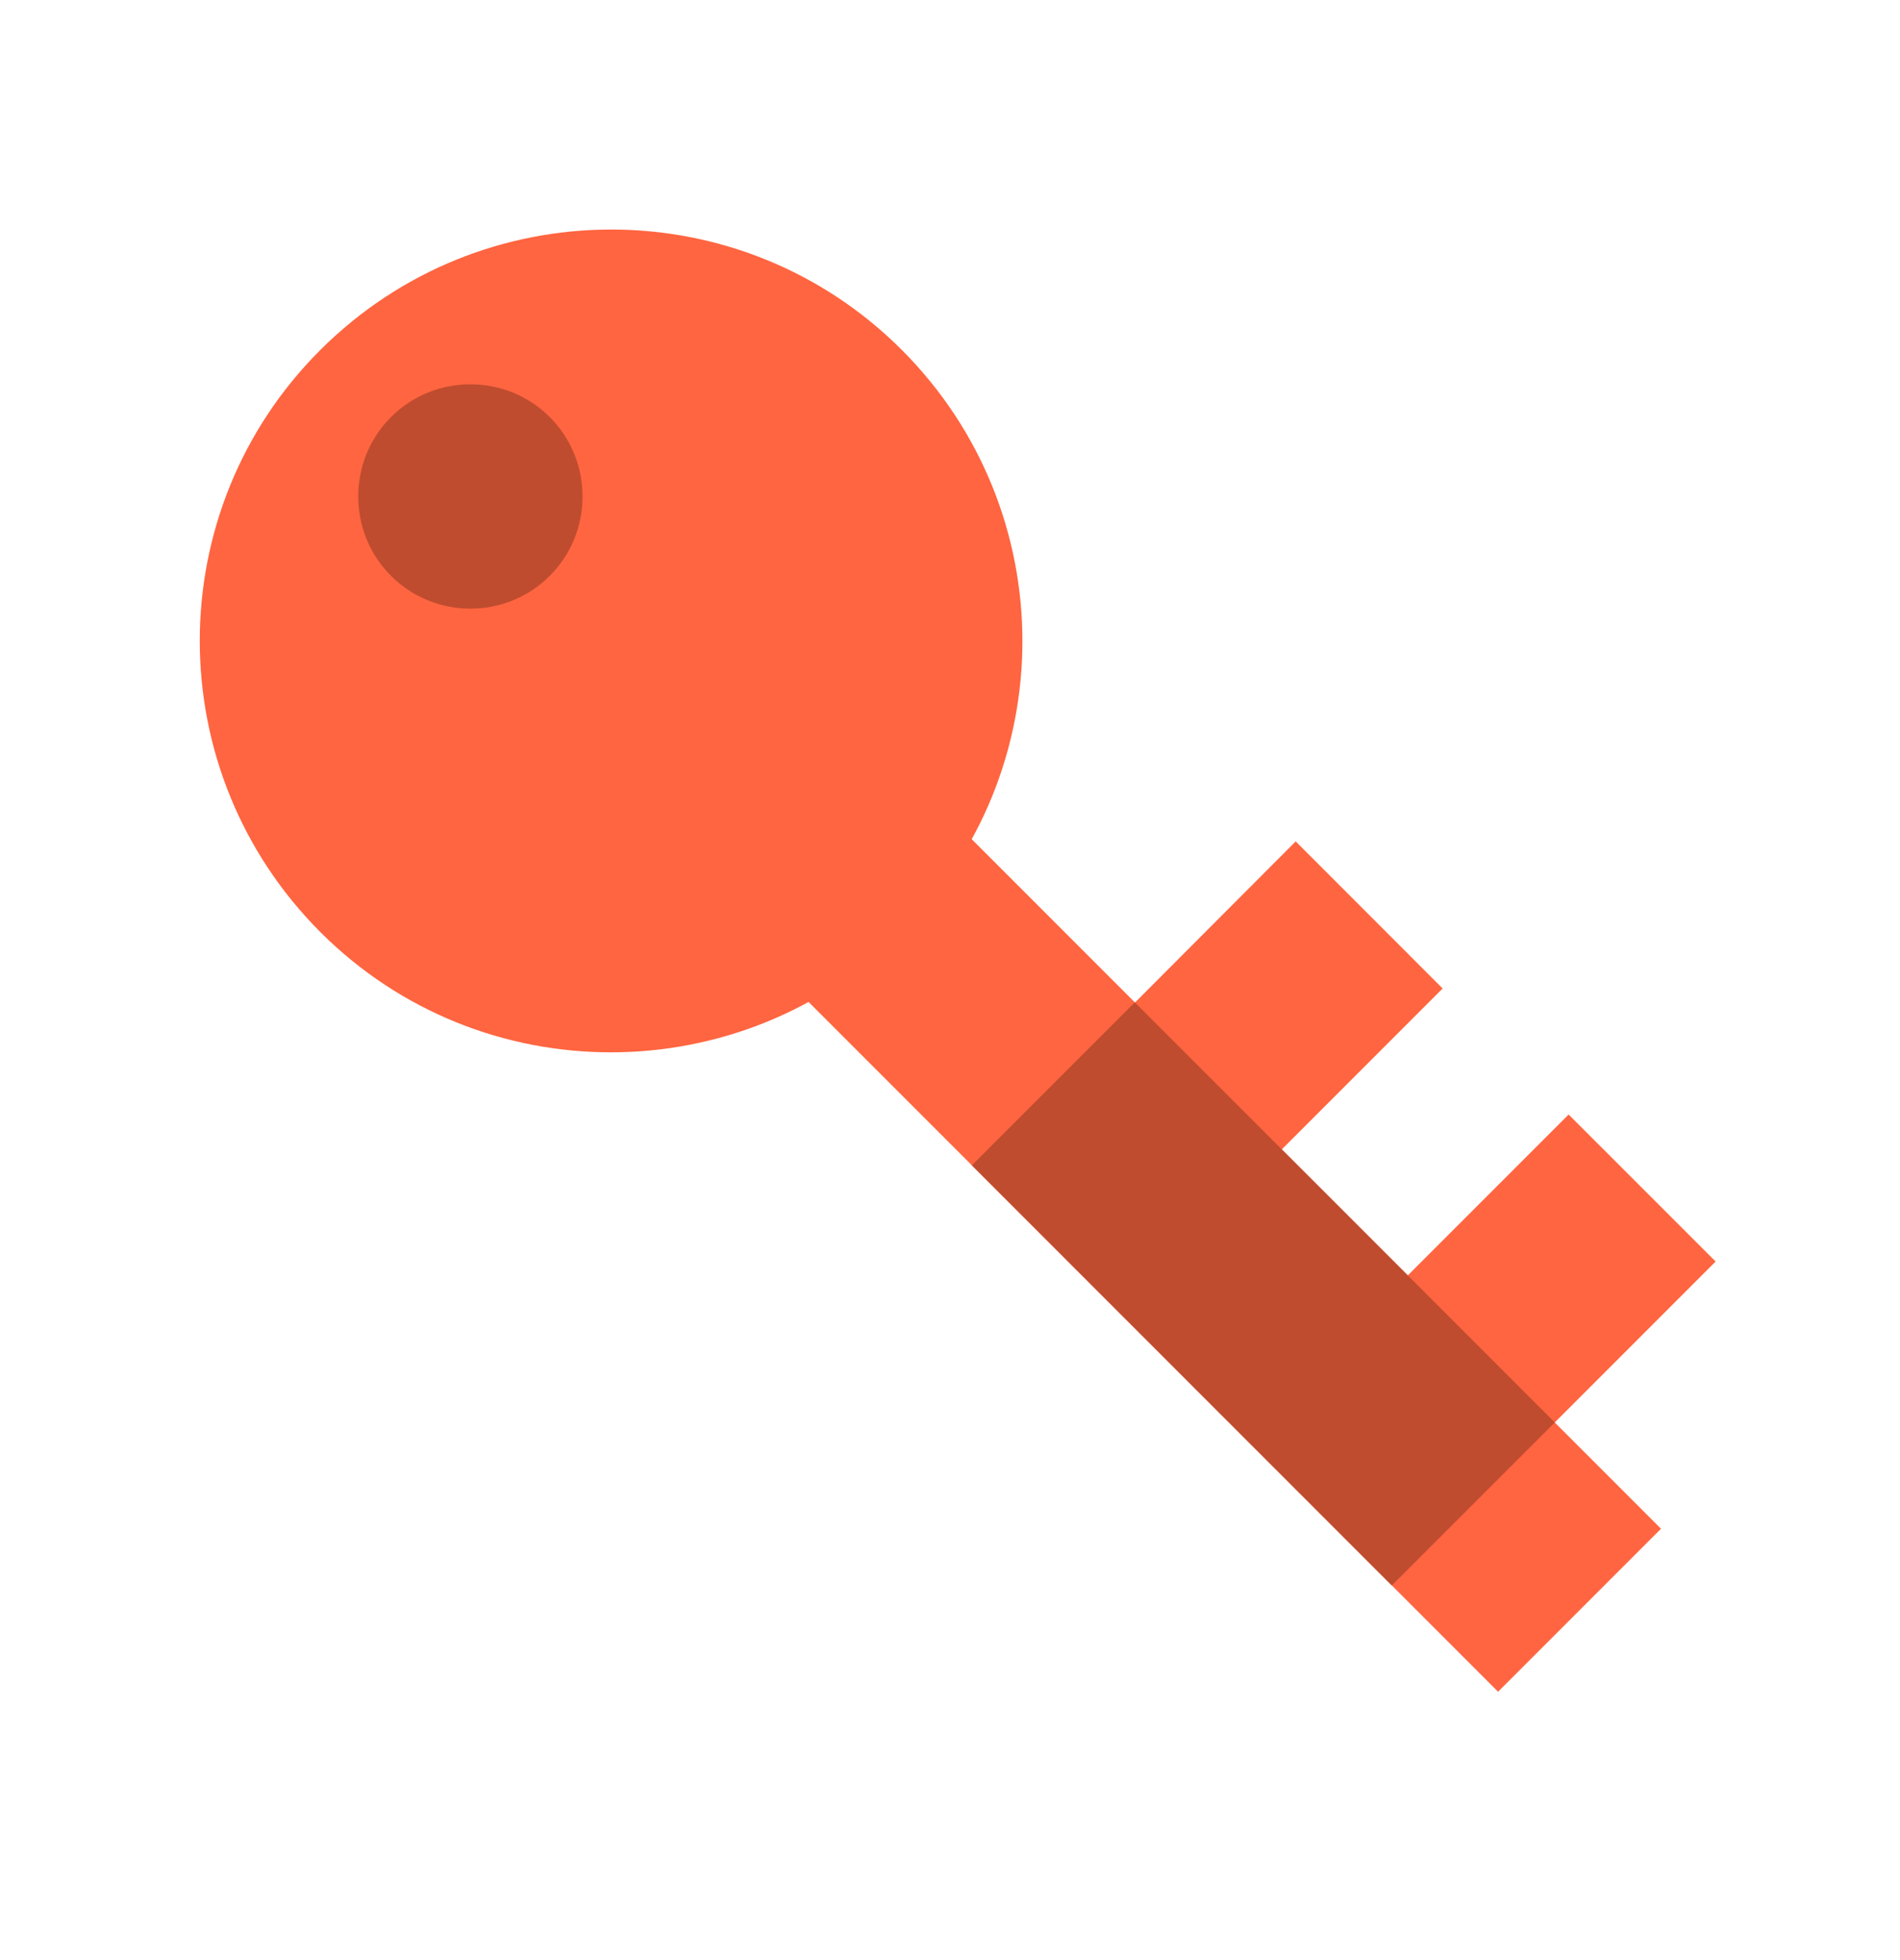
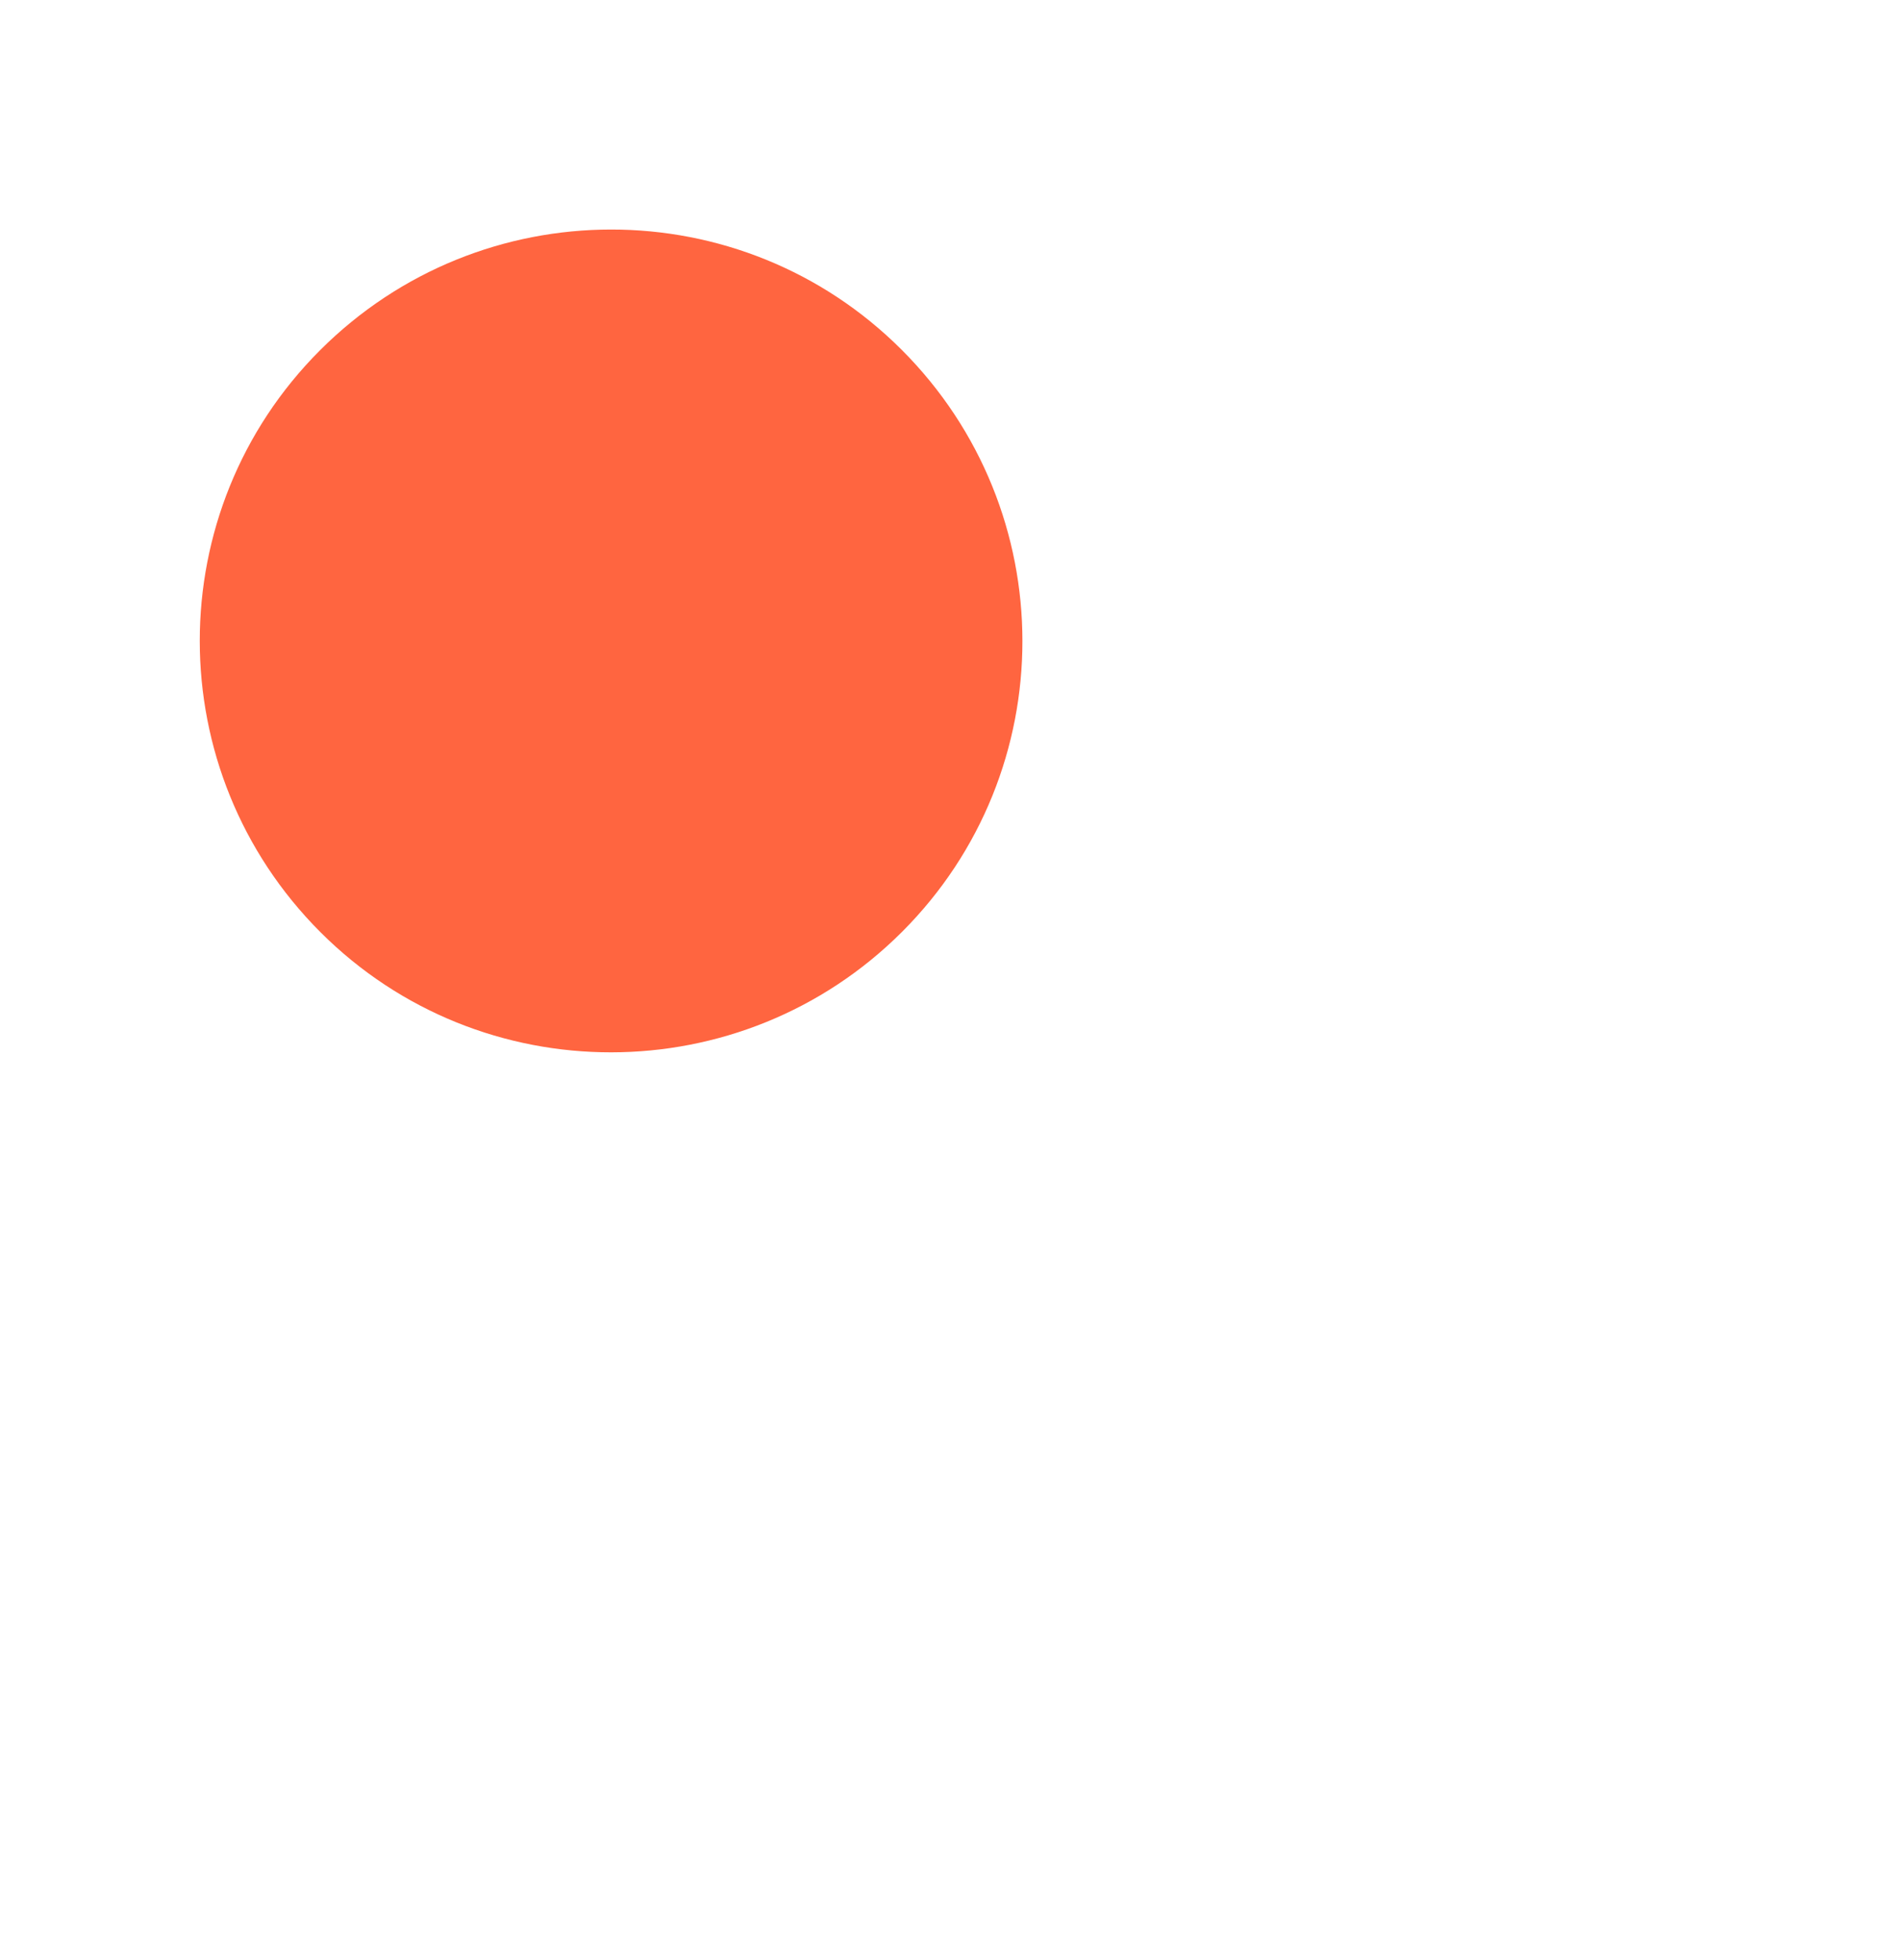
<svg xmlns="http://www.w3.org/2000/svg" width="32" height="33" viewBox="0 0 32 33" fill="none">
  <path d="M5.39 5.897C8.099 3.188 12.485 3.188 15.187 5.89C17.896 8.599 17.896 12.985 15.194 15.687C12.492 18.389 8.099 18.396 5.397 15.694C2.688 12.985 2.688 8.599 5.39 5.897Z" fill="#FF6540" />
-   <path d="M6.585 7.022C7.321 6.286 8.523 6.286 9.259 7.022C9.995 7.757 9.995 8.96 9.259 9.695C8.523 10.431 7.321 10.431 6.585 9.695C5.85 8.96 5.85 7.757 6.585 7.022Z" fill="#BF4C2F" />
-   <path d="M27.975 25.738L15.066 12.829L12.322 15.573L25.231 28.482L27.975 25.738Z" fill="#FF6540" />
-   <path d="M28.895 21.239L26.419 18.764L23.696 21.487L21.574 19.365L24.297 16.642L21.822 14.166L16.382 19.619L23.448 26.686L28.895 21.239Z" fill="#FF6540" />
-   <path d="M26.186 23.948L19.112 16.875L16.368 19.619L23.441 26.693L26.186 23.948Z" fill="#BF4C2F" />
</svg>